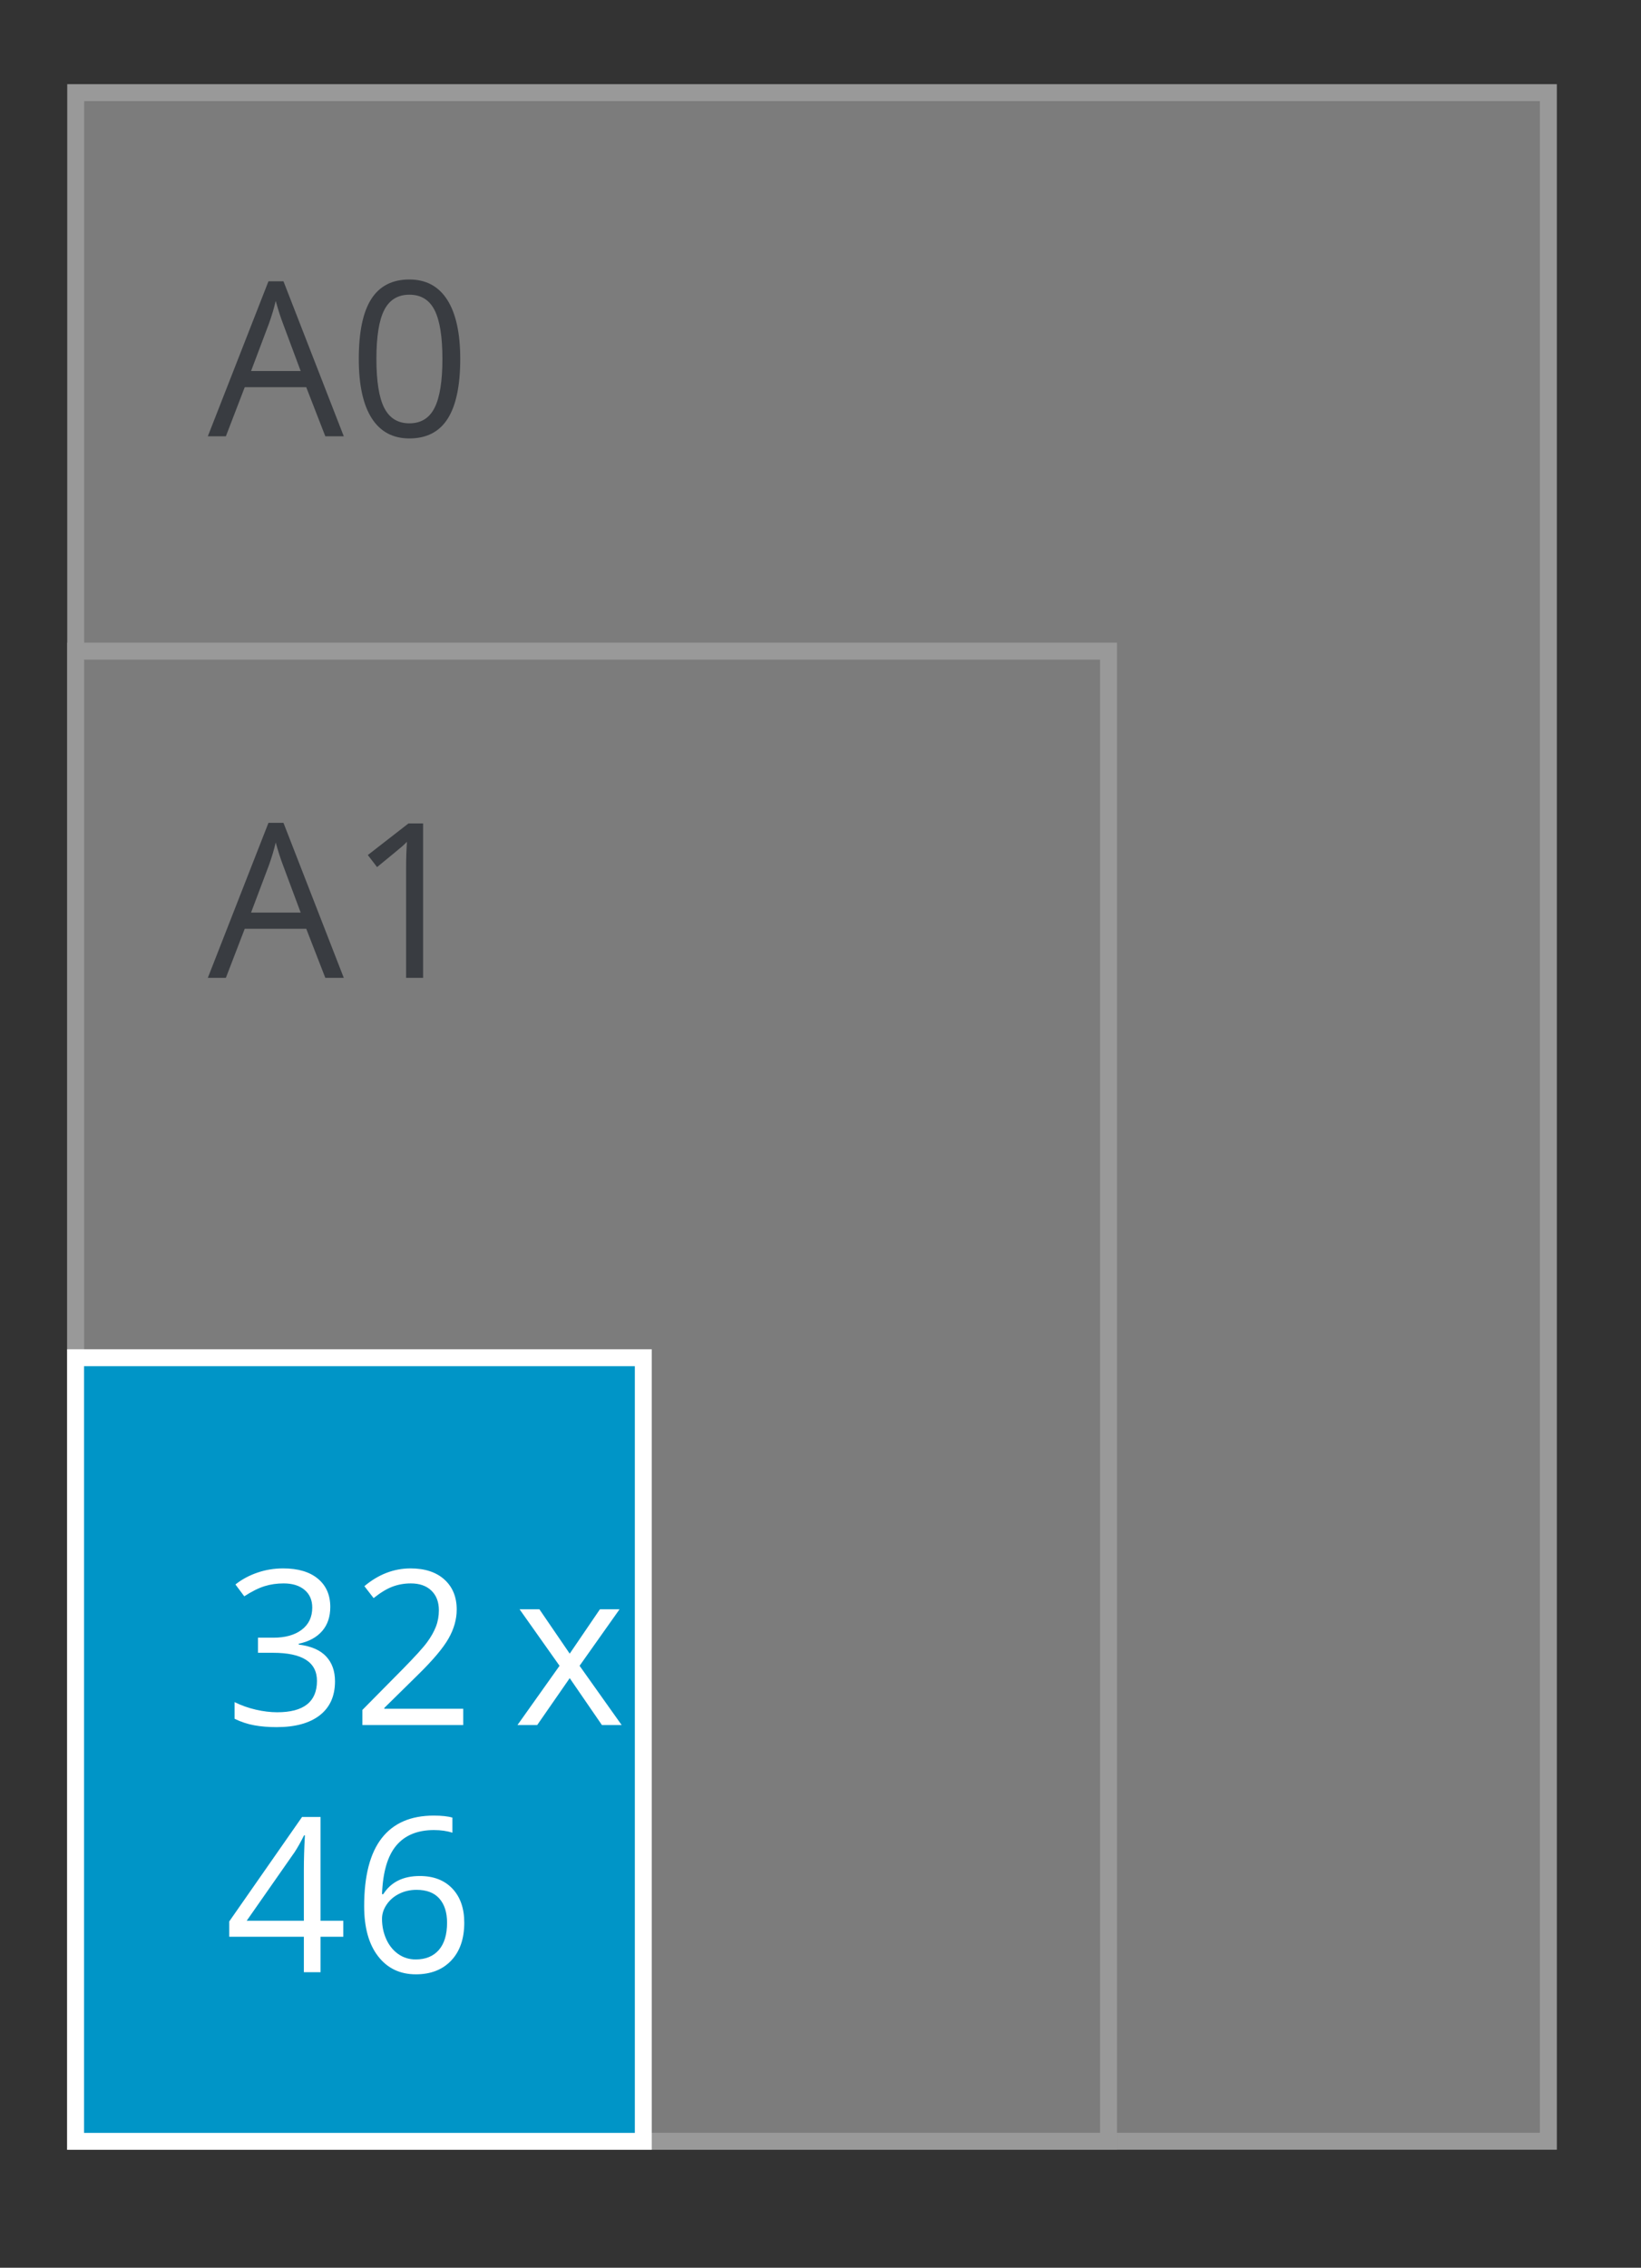
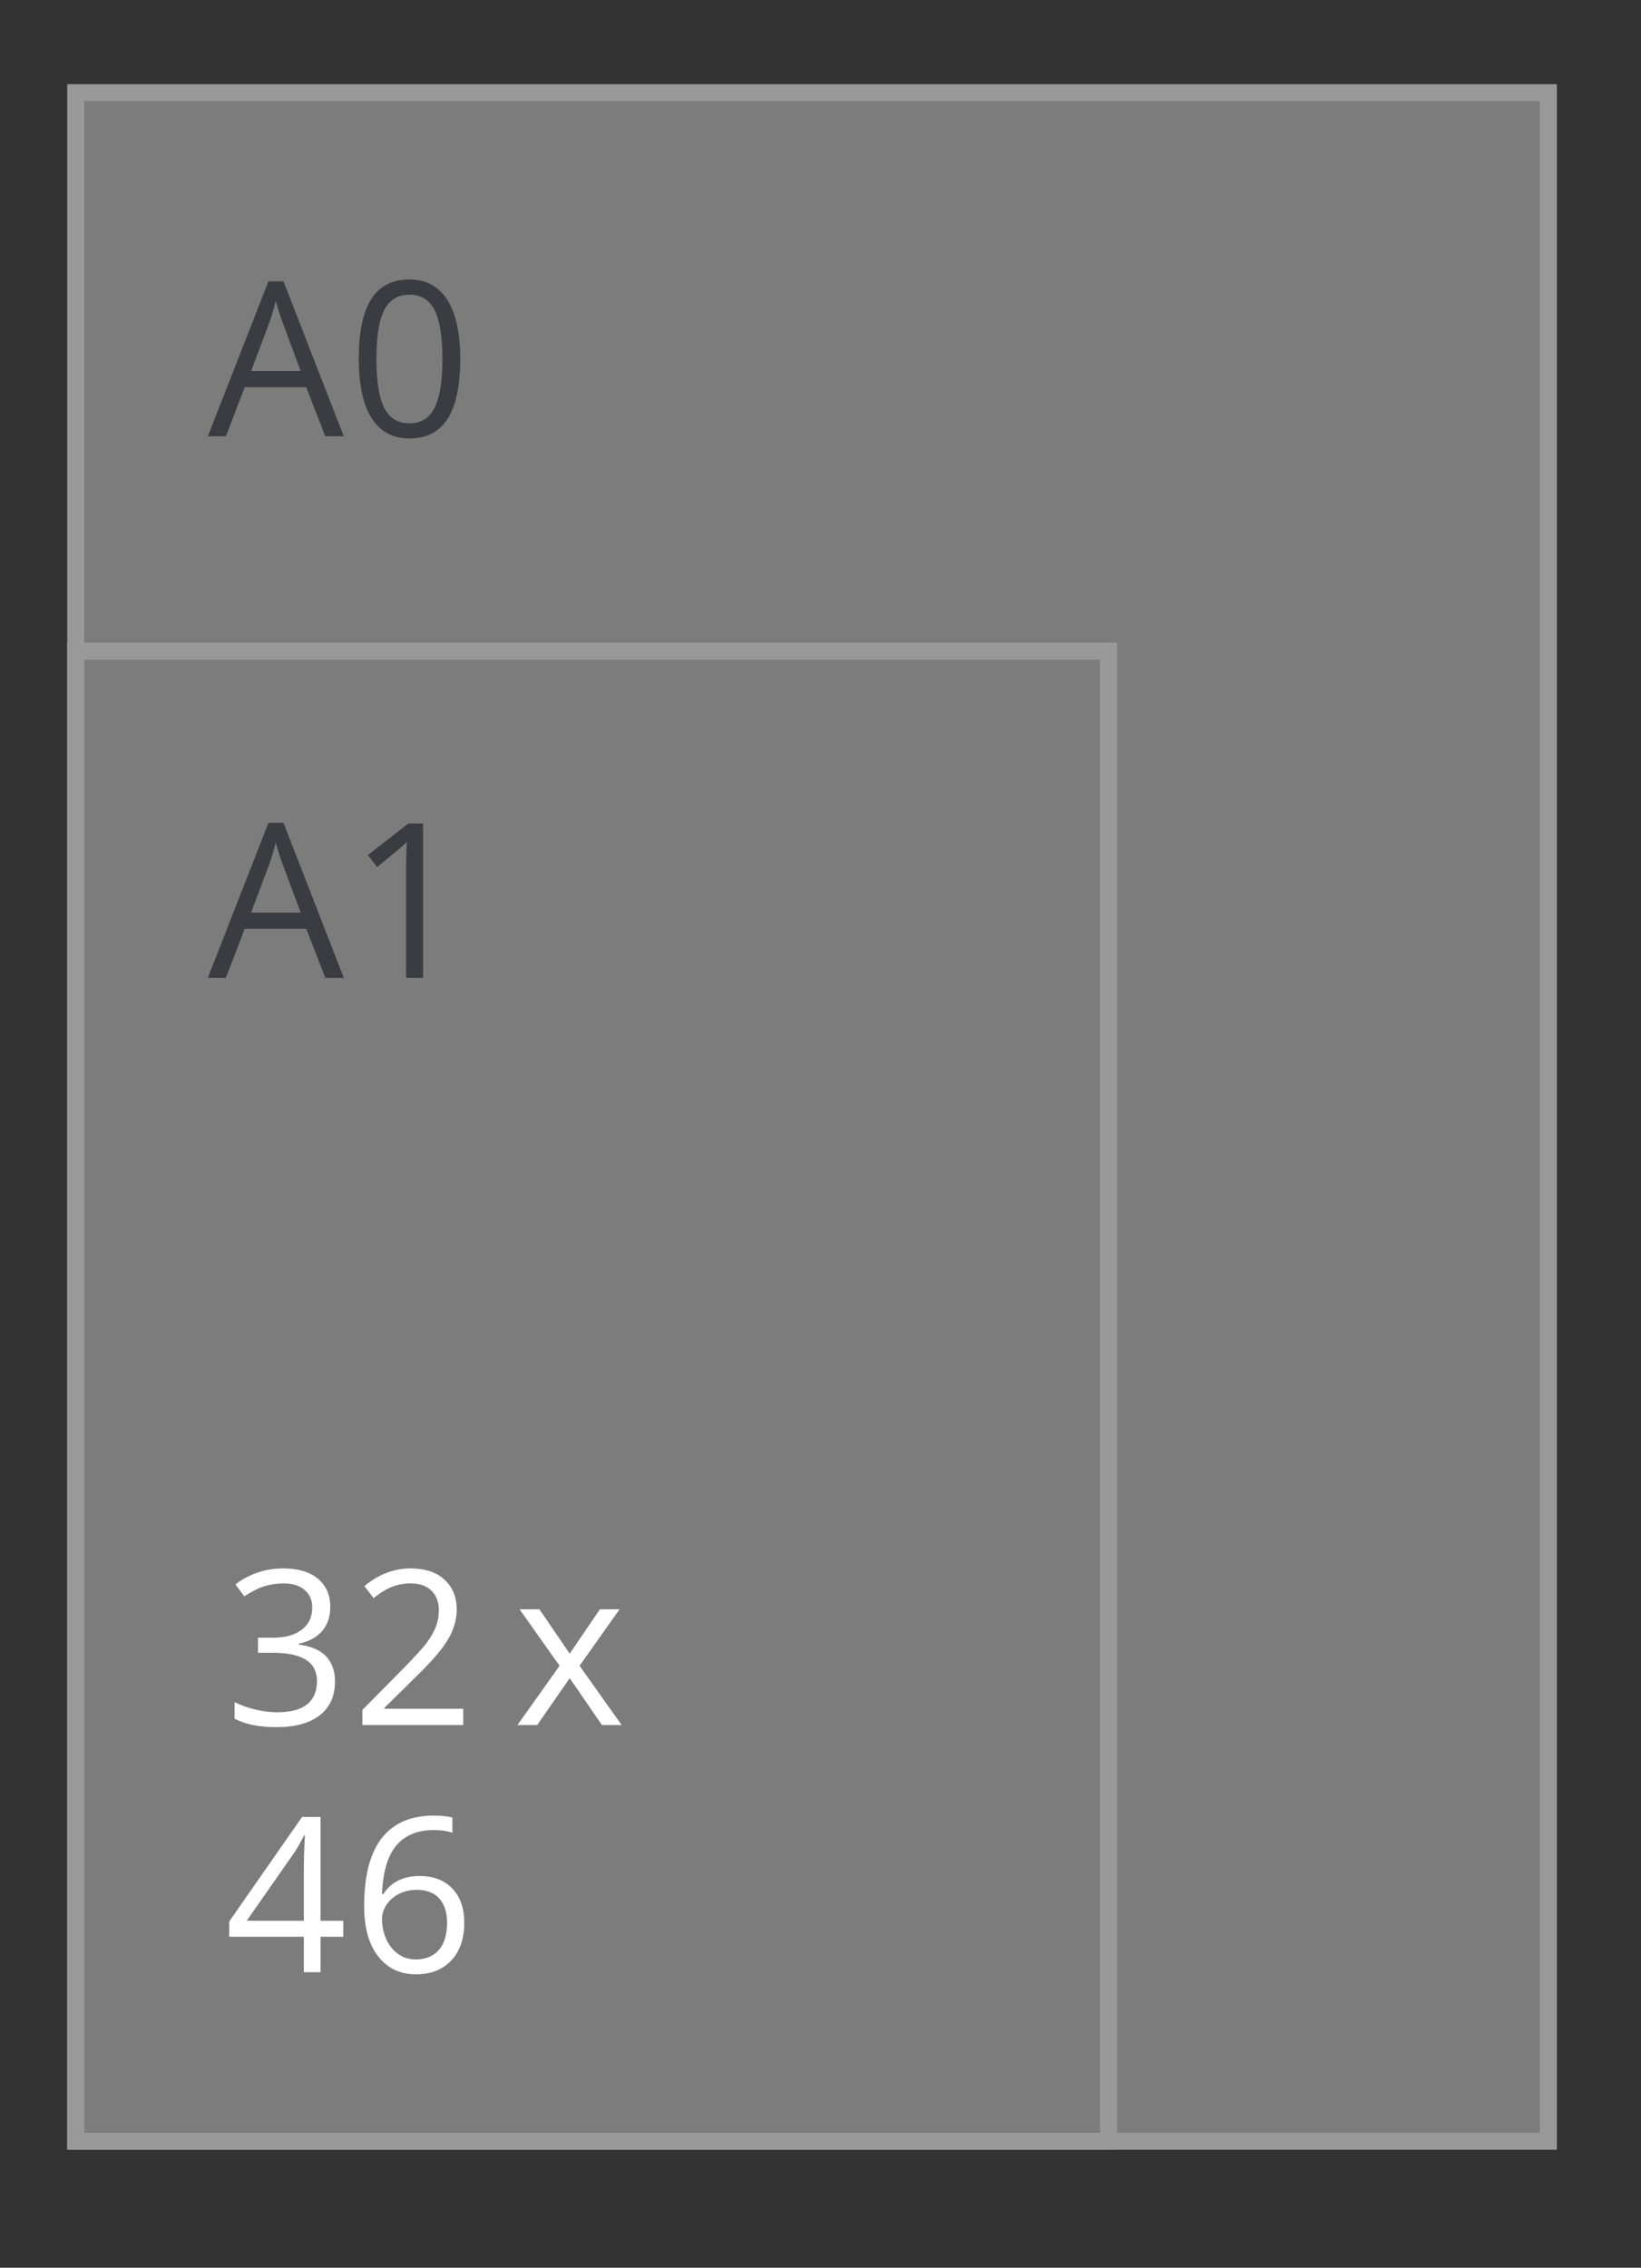
<svg xmlns="http://www.w3.org/2000/svg" version="1.1" width="97" height="134" viewBox="0 0 97 134">
  <rect x="0" y="0" width="97" height="134" fill="#333333" stroke="none" />
  <g id="SVG-A0-achter" opacity="0.502">
    <g id="lichtgrijs-copy-">
      <path id="lichtgrijs-copy--fill" d="M4.000,5.000 L92.000,5.000 L92.000,127.000 L4.000,127.000 L4.000,5.000 z" fill="#C6C6C6" />
      <path id="lichtgrijs-copy--stroke" d="M4.475,5.475 L91.525,5.475 L91.525,126.525 L4.475,126.525 L4.475,5.475 z" fill="none" stroke="#FFFFFF" stroke-width="1" />
    </g>
    <g id="lichtgrijs-copy-">
-       <path id="lichtgrijs-copy--fill" d="M4.000,38.000 L66.000,38.000 L66.000,127.000 L4.000,127.000 L4.000,38.000 z" fill="#C6C6C6" />
      <path id="lichtgrijs-copy--stroke" d="M4.475,38.475 L65.525,38.475 L65.525,126.525 L4.475,126.525 L4.475,38.475 z" fill="none" stroke="#FFFFFF" stroke-width="1" />
    </g>
    <g id="OUTLINES">
      <path id="A0-copy-38" d="M26.464,24.740 C25.970,25.518 25.215,25.907 24.198,25.907 C23.222,25.907 22.480,25.509 21.971,24.712 C21.463,23.915 21.208,22.747 21.208,21.208 C21.208,19.619 21.454,18.439 21.946,17.670 C22.438,16.900 23.189,16.515 24.198,16.515 C25.182,16.515 25.929,16.917 26.440,17.719 C26.950,18.522 27.205,19.685 27.205,21.208 C27.205,22.785 26.958,23.962 26.464,24.740 zM25.689,18.328 C25.381,17.719 24.884,17.414 24.198,17.414 C23.520,17.414 23.026,17.714 22.715,18.315 C22.405,18.917 22.250,19.881 22.250,21.208 C22.250,22.535 22.405,23.501 22.715,24.106 C23.026,24.712 23.520,25.014 24.198,25.014 C24.884,25.014 25.381,24.708 25.689,24.094 C25.997,23.480 26.151,22.518 26.151,21.208 C26.151,19.897 25.997,18.937 25.689,18.328 zM18.102,22.880 L14.467,22.880 L13.351,25.782 L12.284,25.782 L15.869,16.621 L16.756,16.621 L20.322,25.782 L19.230,25.782 L18.102,22.880 zM16.719,19.099 C16.582,18.741 16.442,18.302 16.297,17.782 C16.206,18.181 16.076,18.620 15.906,19.099 C15.906,19.099 14.840,21.925 14.840,21.925 L17.773,21.925 C17.773,21.925 16.719,19.099 16.719,19.099 z" fill="#3F4650" />
      <path id="A1-copy-30" d="M24.005,57.782 C24.005,57.782 24.005,51.280 24.005,51.280 C24.005,50.739 24.022,50.227 24.055,49.744 C23.968,49.832 23.871,49.923 23.764,50.019 C23.656,50.115 23.164,50.520 22.288,51.236 C22.288,51.236 21.742,50.524 21.742,50.524 L24.142,48.659 L25.010,48.659 L25.010,57.782 L24.005,57.782 zM18.102,54.880 L14.467,54.880 L13.351,57.782 L12.284,57.782 L15.869,48.621 L16.756,48.621 L20.322,57.782 L19.230,57.782 L18.102,54.880 zM16.719,51.099 C16.582,50.741 16.442,50.302 16.297,49.782 C16.206,50.181 16.076,50.620 15.906,51.099 C15.906,51.099 14.840,53.925 14.840,53.925 L17.773,53.925 C17.773,53.925 16.719,51.099 16.719,51.099 z" fill="#3F4650" />
    </g>
  </g>
  <g id="standaard-A-form">
    <g id="Posters-A0">
      <g id="32-x-46-cm">
        <g id="Shape-3932">
-           <path id="Shape-3932-fill" d="M38.494,127.000 L4.000,127.000 L4.000,79.761 L38.494,79.761 L38.494,127.000 z" fill="#0095C7" />
-           <path id="Shape-3932-stroke" d="M38.026,126.532 L4.468,126.532 L4.468,80.228 L38.026,80.228 L38.026,126.532 z" fill="none" stroke="#FFFFFF" stroke-width="1" />
-         </g>
+           </g>
        <path id="32-x-46-cm-copy" d="M36.746,101.932 L35.580,101.932 L33.676,99.161 L31.754,101.932 L30.588,101.932 L33.075,98.431 L30.712,95.092 L31.884,95.092 L33.676,97.713 L35.462,95.092 L36.622,95.092 L34.259,98.431 L36.746,101.932 zM24.584,116.662 C23.645,116.662 22.901,116.308 22.351,115.598 C21.801,114.889 21.526,113.902 21.526,112.637 C21.526,110.844 21.872,109.504 22.565,108.615 C23.257,107.727 24.282,107.283 25.638,107.283 C26.105,107.283 26.473,107.323 26.742,107.402 C26.742,107.402 26.742,108.294 26.742,108.294 C26.423,108.190 26.060,108.138 25.650,108.138 C24.679,108.138 23.937,108.443 23.424,109.052 C22.911,109.662 22.630,110.620 22.581,111.926 C22.581,111.926 22.655,111.926 22.655,111.926 C23.110,111.210 23.829,110.853 24.813,110.853 C25.628,110.853 26.269,111.100 26.739,111.595 C27.208,112.090 27.443,112.762 27.443,113.611 C27.443,114.559 27.185,115.305 26.671,115.848 C26.156,116.391 25.460,116.662 24.584,116.662 zM25.973,112.188 C25.671,111.843 25.220,111.670 24.621,111.670 C24.249,111.670 23.908,111.747 23.598,111.901 C23.288,112.055 23.040,112.267 22.857,112.538 C22.672,112.808 22.581,113.089 22.581,113.380 C22.581,113.809 22.663,114.208 22.829,114.578 C22.994,114.948 23.229,115.242 23.532,115.458 C23.836,115.674 24.183,115.783 24.571,115.783 C25.158,115.783 25.614,115.596 25.939,115.224 C26.263,114.852 26.426,114.314 26.426,113.611 C26.426,113.008 26.275,112.533 25.973,112.188 zM21.421,101.039 C21.421,101.039 23.808,98.624 23.808,98.624 C24.536,97.884 25.016,97.355 25.247,97.039 C25.479,96.723 25.652,96.415 25.768,96.116 C25.884,95.816 25.942,95.494 25.942,95.148 C25.942,94.662 25.795,94.276 25.502,93.991 C25.208,93.706 24.801,93.563 24.280,93.563 C23.904,93.563 23.547,93.626 23.210,93.751 C22.873,93.875 22.498,94.102 22.084,94.431 C22.084,94.431 21.539,93.726 21.539,93.726 C22.374,93.027 23.283,92.677 24.267,92.677 C25.119,92.677 25.787,92.897 26.271,93.336 C26.754,93.775 26.996,94.364 26.996,95.105 C26.996,95.683 26.835,96.255 26.512,96.821 C26.190,97.387 25.586,98.102 24.702,98.967 C24.702,98.967 22.717,100.921 22.717,100.921 L22.717,100.971 L27.381,100.971 L27.381,101.932 L21.421,101.932 L21.421,101.039 zM18.947,116.538 L17.961,116.538 L17.961,114.441 L13.551,114.441 L13.551,113.536 L17.855,107.364 L18.947,107.364 L18.947,113.499 L20.292,113.499 L20.292,114.441 L18.947,114.441 L18.947,116.538 zM17.973,108.450 C17.774,108.850 17.588,109.180 17.415,109.442 C17.415,109.442 14.581,113.499 14.581,113.499 L17.961,113.499 C17.961,113.499 17.961,110.466 17.961,110.466 C17.961,109.871 17.981,109.199 18.023,108.450 C18.023,108.450 17.973,108.450 17.973,108.450 zM19.275,97.875 C19.627,98.250 19.802,98.741 19.802,99.348 C19.802,100.218 19.503,100.886 18.903,101.354 C18.304,101.822 17.452,102.056 16.348,102.056 C15.868,102.056 15.429,102.020 15.030,101.947 C14.631,101.875 14.244,101.747 13.867,101.563 C13.867,101.563 13.867,100.577 13.867,100.577 C14.260,100.773 14.679,100.922 15.123,101.024 C15.568,101.126 15.988,101.177 16.385,101.177 C17.952,101.177 18.736,100.559 18.736,99.323 C18.736,98.217 17.872,97.663 16.143,97.663 C16.143,97.663 15.250,97.663 15.250,97.663 L15.250,96.771 C15.250,96.771 16.156,96.771 16.156,96.771 C16.863,96.771 17.423,96.614 17.836,96.300 C18.250,95.986 18.457,95.550 18.457,94.992 C18.457,94.547 18.305,94.198 18.001,93.944 C17.697,93.690 17.285,93.563 16.764,93.563 C16.367,93.563 15.992,93.617 15.641,93.726 C15.290,93.834 14.889,94.034 14.438,94.325 C14.438,94.325 13.917,93.626 13.917,93.626 C14.289,93.330 14.718,93.098 15.204,92.930 C15.690,92.761 16.201,92.677 16.739,92.677 C17.619,92.677 18.304,92.880 18.792,93.286 C19.279,93.691 19.523,94.248 19.523,94.955 C19.523,95.537 19.361,96.014 19.037,96.384 C18.712,96.754 18.252,97.002 17.657,97.127 C17.657,97.127 17.657,97.177 17.657,97.177 C18.384,97.268 18.924,97.501 19.275,97.875 z" fill="#FFFFFF" />
      </g>
    </g>
  </g>
</svg>